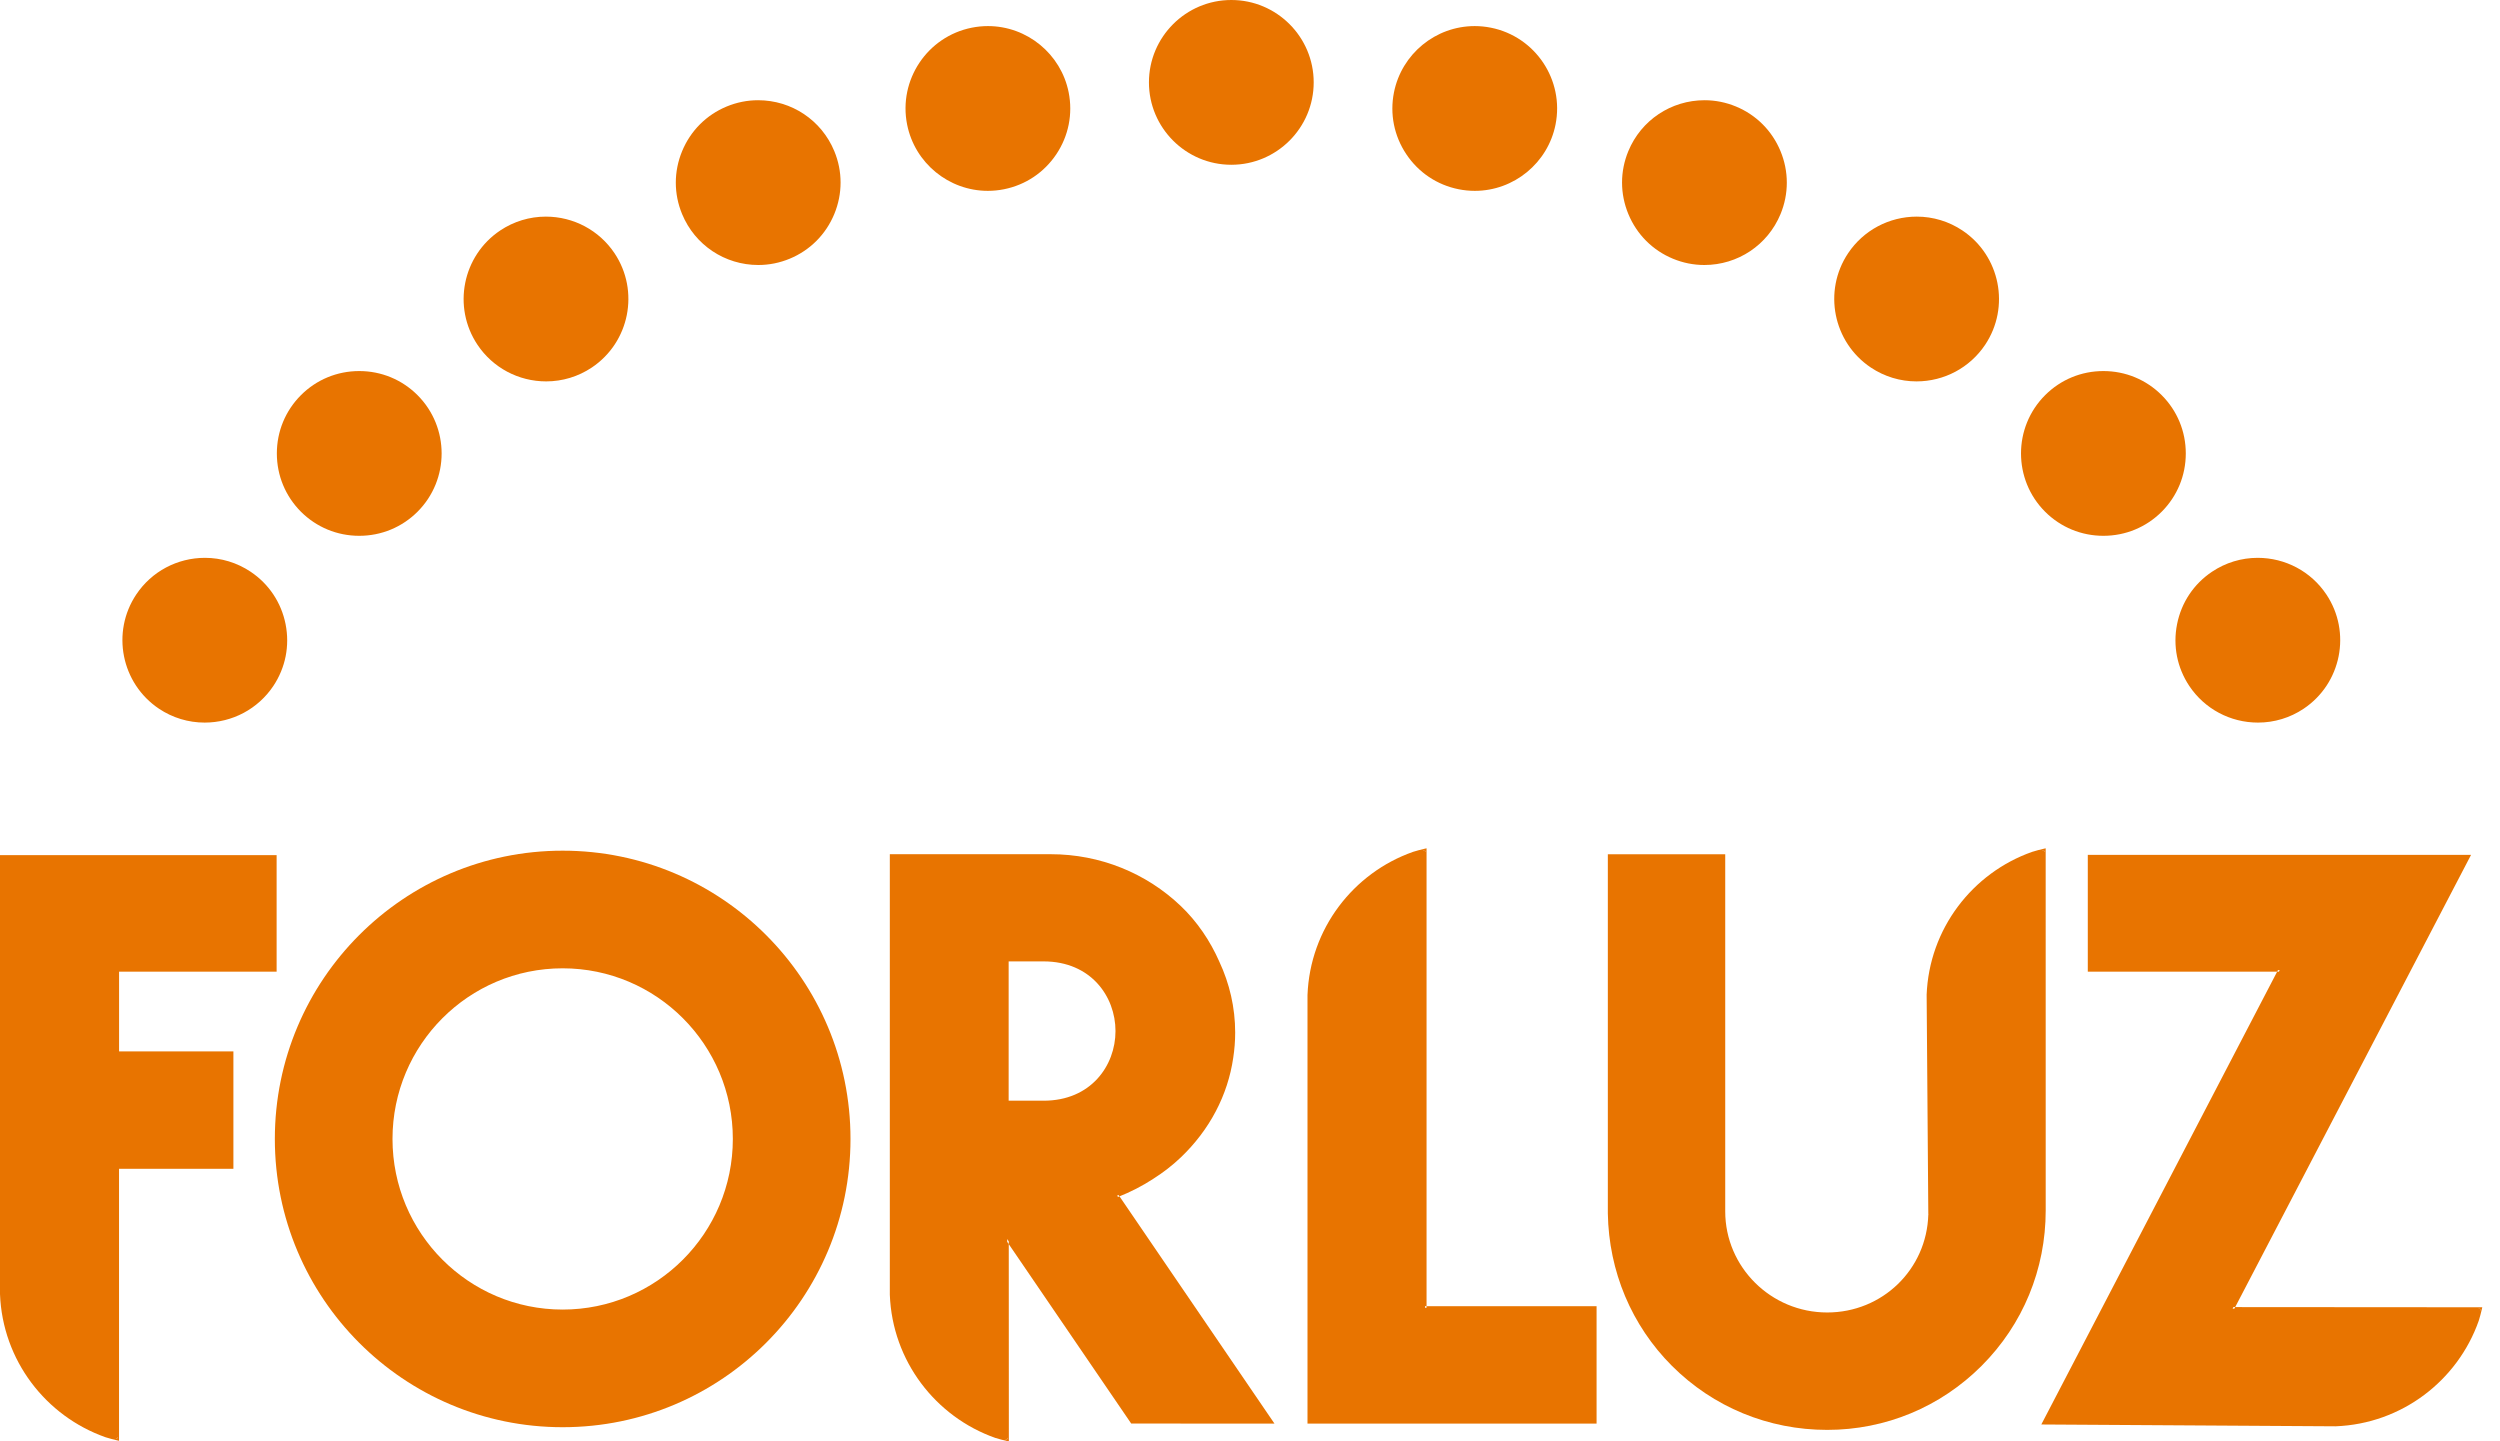
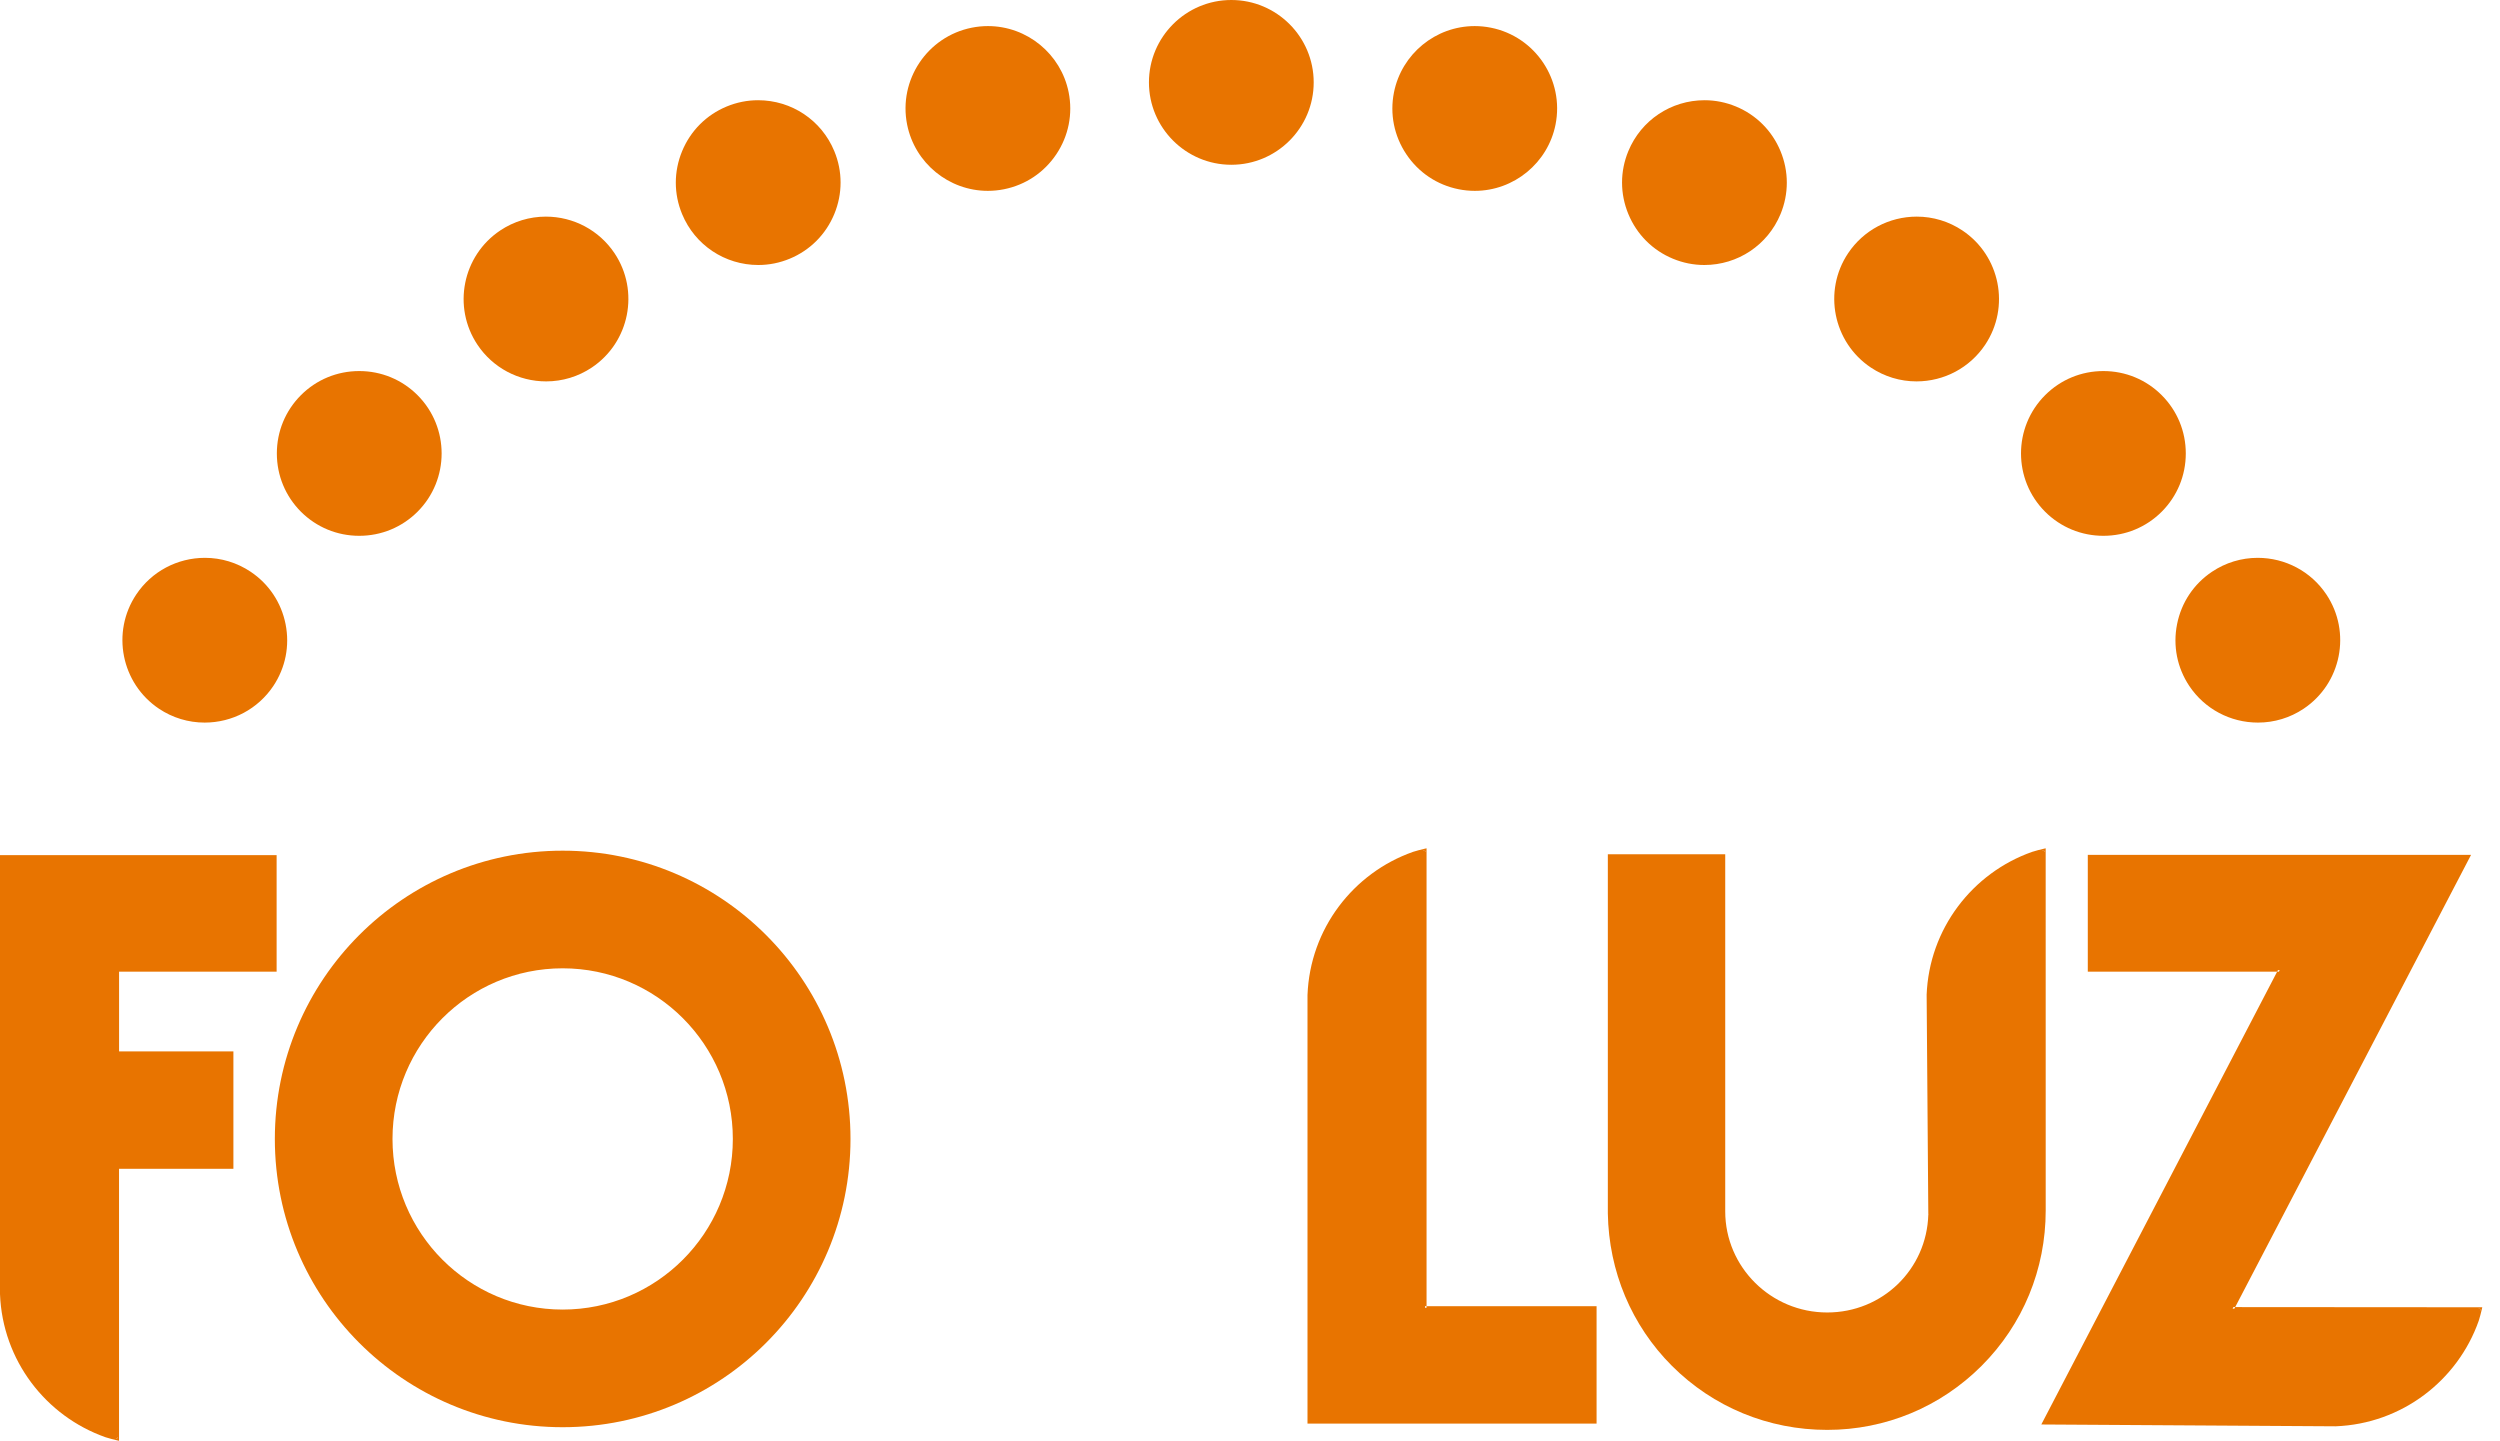
<svg xmlns="http://www.w3.org/2000/svg" width="111" height="64" viewBox="0 0 111 64" fill="none">
  <path fill-rule="evenodd" clip-rule="evenodd" d="M24.982 63.368C32.039 63.368 37.762 57.637 37.762 50.569C37.762 43.502 32.039 37.77 24.982 37.77C17.926 37.77 12.203 43.502 12.203 50.569C12.203 57.637 17.926 63.368 24.982 63.368ZM24.982 58.145C29.154 58.145 32.538 54.753 32.538 50.569C32.538 46.385 29.154 42.993 24.982 42.993C20.81 42.993 17.427 46.385 17.427 50.569C17.427 54.753 20.81 58.145 24.982 58.145Z" fill="#E87400" />
-   <path fill-rule="evenodd" clip-rule="evenodd" d="M49.6 53.086C49.623 53.078 49.644 53.069 49.666 53.06L56.586 63.207L50.226 63.206L44.72 55.138L44.72 55.012L44.749 55.058L44.789 55.117L44.793 64L44.709 63.981C44.534 63.942 44.363 63.896 44.194 63.844L44.193 63.843L44.191 63.843C41.541 62.908 39.619 60.429 39.508 57.486V57.484V37.927H46.654C48.849 37.927 50.9 38.77 52.425 40.225C53.153 40.918 53.731 41.773 54.139 42.699L54.076 42.727L54.138 42.698C54.59 43.664 54.842 44.729 54.842 45.849C54.842 46.23 54.811 46.604 54.755 46.97V46.97C54.514 48.626 53.708 50.168 52.425 51.391C52.054 51.745 51.645 52.06 51.209 52.337L51.172 52.279L51.21 52.337C50.722 52.656 50.195 52.926 49.64 53.145L49.6 53.086ZM44.655 63.898C44.678 63.903 44.701 63.909 44.724 63.914L44.739 63.846L44.724 63.843L44.724 63.914H44.655V63.898ZM46.336 48.871H44.784L44.784 42.686C44.586 42.686 46.13 42.686 46.336 42.686C47.389 42.687 48.183 43.076 48.718 43.656C49.253 44.236 49.528 45.01 49.528 45.779C49.528 46.548 49.253 47.322 48.718 47.902C48.183 48.482 47.389 48.871 46.336 48.871Z" fill="#E87400" />
  <path fill-rule="evenodd" clip-rule="evenodd" d="M85.105 9.618C85.828 9.618 86.529 9.831 87.131 10.233C88.809 11.355 89.261 13.631 88.14 15.309C87.46 16.326 86.321 16.934 85.092 16.934C84.369 16.934 83.668 16.721 83.066 16.319C81.388 15.197 80.935 12.921 82.056 11.243C82.736 10.226 83.876 9.618 85.105 9.618Z" fill="#E87400" />
  <path fill-rule="evenodd" clip-rule="evenodd" d="M65.478 1.158C65.716 1.158 65.957 1.182 66.193 1.229C68.171 1.622 69.459 3.552 69.066 5.53C68.727 7.235 67.219 8.474 65.481 8.474C65.242 8.474 65.001 8.45 64.766 8.403C63.809 8.213 62.983 7.66 62.44 6.847C61.896 6.034 61.702 5.059 61.892 4.102C62.232 2.396 63.739 1.158 65.478 1.158Z" fill="#E87400" />
  <path fill-rule="evenodd" clip-rule="evenodd" d="M75.682 4.45C76.162 4.45 76.63 4.544 77.077 4.729C77.977 5.102 78.68 5.805 79.054 6.709C79.428 7.613 79.428 8.607 79.055 9.507C78.487 10.879 77.159 11.766 75.672 11.766C75.193 11.766 74.724 11.672 74.278 11.487C73.377 11.114 72.675 10.411 72.3 9.507C71.926 8.603 71.925 7.609 72.299 6.708C72.867 5.337 74.195 4.45 75.682 4.45Z" fill="#E87400" />
  <path fill-rule="evenodd" clip-rule="evenodd" d="M102.281 31.468C101.678 31.871 100.977 32.083 100.254 32.083C99.025 32.083 97.886 31.476 97.206 30.459C96.664 29.647 96.471 28.672 96.662 27.713C96.852 26.753 97.404 25.926 98.215 25.384C98.818 24.981 99.519 24.768 100.242 24.768C101.471 24.768 102.61 25.375 103.29 26.393C104.411 28.07 103.958 30.347 102.281 31.468Z" fill="#E87400" />
  <path fill-rule="evenodd" clip-rule="evenodd" d="M93.391 23.79C92.413 23.79 91.493 23.41 90.803 22.721C89.376 21.294 89.376 18.972 90.804 17.545C91.494 16.855 92.412 16.475 93.391 16.475C94.37 16.475 95.289 16.855 95.979 17.545C96.669 18.235 97.049 19.154 97.049 20.133C97.049 21.111 96.669 22.03 95.979 22.721C95.289 23.41 94.37 23.79 93.391 23.79Z" fill="#E87400" />
  <path fill-rule="evenodd" clip-rule="evenodd" d="M24.236 9.618C23.513 9.618 22.812 9.831 22.21 10.233C20.532 11.355 20.079 13.631 21.201 15.309C21.88 16.326 23.02 16.934 24.249 16.934C24.972 16.934 25.673 16.721 26.275 16.319C27.953 15.197 28.406 12.921 27.285 11.243C26.605 10.226 25.465 9.618 24.236 9.618Z" fill="#E87400" />
  <path fill-rule="evenodd" clip-rule="evenodd" d="M43.864 1.158C43.625 1.158 43.385 1.182 43.149 1.229C41.171 1.622 39.882 3.552 40.276 5.53C40.615 7.235 42.122 8.474 43.861 8.474C44.1 8.474 44.34 8.45 44.575 8.403C45.532 8.213 46.358 7.66 46.902 6.847C47.445 6.034 47.639 5.059 47.449 4.102C47.11 2.396 45.602 1.158 43.864 1.158Z" fill="#E87400" />
  <path fill-rule="evenodd" clip-rule="evenodd" d="M33.659 4.45C33.18 4.45 32.711 4.544 32.264 4.729C31.364 5.102 30.661 5.805 30.287 6.709C29.913 7.613 29.912 8.607 30.286 9.507C30.854 10.879 32.182 11.766 33.669 11.766C34.148 11.766 34.617 11.672 35.063 11.487C35.964 11.114 36.666 10.411 37.041 9.507C37.415 8.603 37.416 7.609 37.042 6.708C36.474 5.337 35.147 4.45 33.659 4.45Z" fill="#E87400" />
  <path fill-rule="evenodd" clip-rule="evenodd" d="M7.06 31.468C7.663 31.871 8.364 32.083 9.087 32.083C10.316 32.083 11.455 31.476 12.135 30.459C12.677 29.647 12.87 28.672 12.68 27.713C12.489 26.753 11.937 25.926 11.126 25.384C10.523 24.981 9.822 24.768 9.099 24.768C7.87 24.768 6.731 25.375 6.051 26.393C4.93 28.07 5.383 30.347 7.06 31.468Z" fill="#E87400" />
  <path fill-rule="evenodd" clip-rule="evenodd" d="M15.95 23.79C16.929 23.79 17.848 23.41 18.538 22.721C19.965 21.294 19.965 18.972 18.538 17.545C17.848 16.855 16.929 16.475 15.95 16.475C14.971 16.475 14.052 16.855 13.362 17.545C12.673 18.235 12.292 19.154 12.292 20.133C12.292 21.111 12.673 22.03 13.362 22.721C14.053 23.41 14.972 23.79 15.95 23.79Z" fill="#E87400" />
  <path fill-rule="evenodd" clip-rule="evenodd" d="M54.671 -7.62939e-06C52.654 -7.62939e-06 51.013 1.641 51.013 3.658C51.013 5.675 52.654 7.316 54.671 7.316C56.688 7.316 58.328 5.675 58.328 3.658C58.328 1.641 56.688 -7.62939e-06 54.671 -7.62939e-06Z" fill="#E87400" />
  <path fill-rule="evenodd" clip-rule="evenodd" d="M5.147 63.869C5.17 63.874 5.193 63.88 5.216 63.885H5.147V63.869ZM5.216 63.885V63.814L5.231 63.817L5.216 63.885ZM12.212 43.073H12.282V37.969H0L0 57.456L0 57.457C0.111 60.4 2.034 62.879 4.684 63.813L4.685 63.814L4.686 63.814C4.855 63.867 5.027 63.913 5.201 63.952L5.285 63.971V51.895H10.363V46.683H5.287V43.142H12.282V43.073H12.212Z" fill="#E87400" />
  <path fill-rule="evenodd" clip-rule="evenodd" d="M63.269 37.822V37.752H63.2V37.768C63.223 37.762 63.246 37.757 63.269 37.752L63.284 37.819L63.269 37.822ZM63.27 58.064L63.339 58.064L63.339 37.665L63.254 37.684C63.08 37.723 62.908 37.77 62.739 37.822L62.738 37.822L62.737 37.823C60.087 38.758 58.164 41.236 58.053 44.179L58.053 44.181V63.207H70.888V57.995H63.27V58.064L63.339 58.064L63.27 58.064ZM62.76 37.888V37.888V37.888Z" fill="#E87400" />
  <path fill-rule="evenodd" clip-rule="evenodd" d="M90.759 37.822V37.752H90.69V37.767C90.713 37.762 90.736 37.757 90.759 37.752L90.774 37.819L90.759 37.822ZM90.76 49.783H90.829L90.828 37.665L90.744 37.684C90.569 37.723 90.398 37.77 90.229 37.822L90.228 37.822L90.226 37.823C87.576 38.758 85.654 41.236 85.542 44.179L85.543 44.181L85.617 53.928L85.686 53.928L85.617 53.926C85.547 56.365 83.576 58.274 81.128 58.274C79.879 58.274 78.748 57.771 77.928 56.958C77.108 56.145 76.6 55.023 76.6 53.786L76.6 37.93H71.388V53.878V53.878C71.431 56.447 72.441 58.85 74.232 60.642C76.067 62.477 78.517 63.487 81.128 63.487C83.713 63.487 86.149 62.477 87.984 60.642C89.818 58.807 90.829 56.357 90.829 53.746L90.829 49.783H90.76ZM90.249 37.888V37.888V37.888Z" fill="#E87400" />
  <path fill-rule="evenodd" clip-rule="evenodd" d="M99.128 58.104L99.164 58.035L110.213 58.043L110.194 58.127C110.155 58.302 110.108 58.473 110.056 58.642L110.055 58.643L110.055 58.645C109.12 61.295 106.642 63.217 103.698 63.328H103.697L90.634 63.247L101.141 43.074H101.219L101.183 43.143L100.644 43.142C100.282 43.142 99.775 43.142 99.189 43.142C98.017 43.141 96.532 43.141 95.28 43.141C94.028 43.141 93.008 43.141 92.767 43.143L92.698 43.143V37.956L109.715 37.956L99.206 58.104L99.128 58.104ZM92.767 43.004V43.074H92.836V43.073L92.767 43.074L92.766 43.004H92.767ZM110.11 58.181C110.116 58.158 110.121 58.135 110.126 58.112H110.055L110.059 58.097L110.126 58.112V58.181H110.11ZM109.99 58.622H109.99H109.99Z" fill="#E87400" />
</svg>